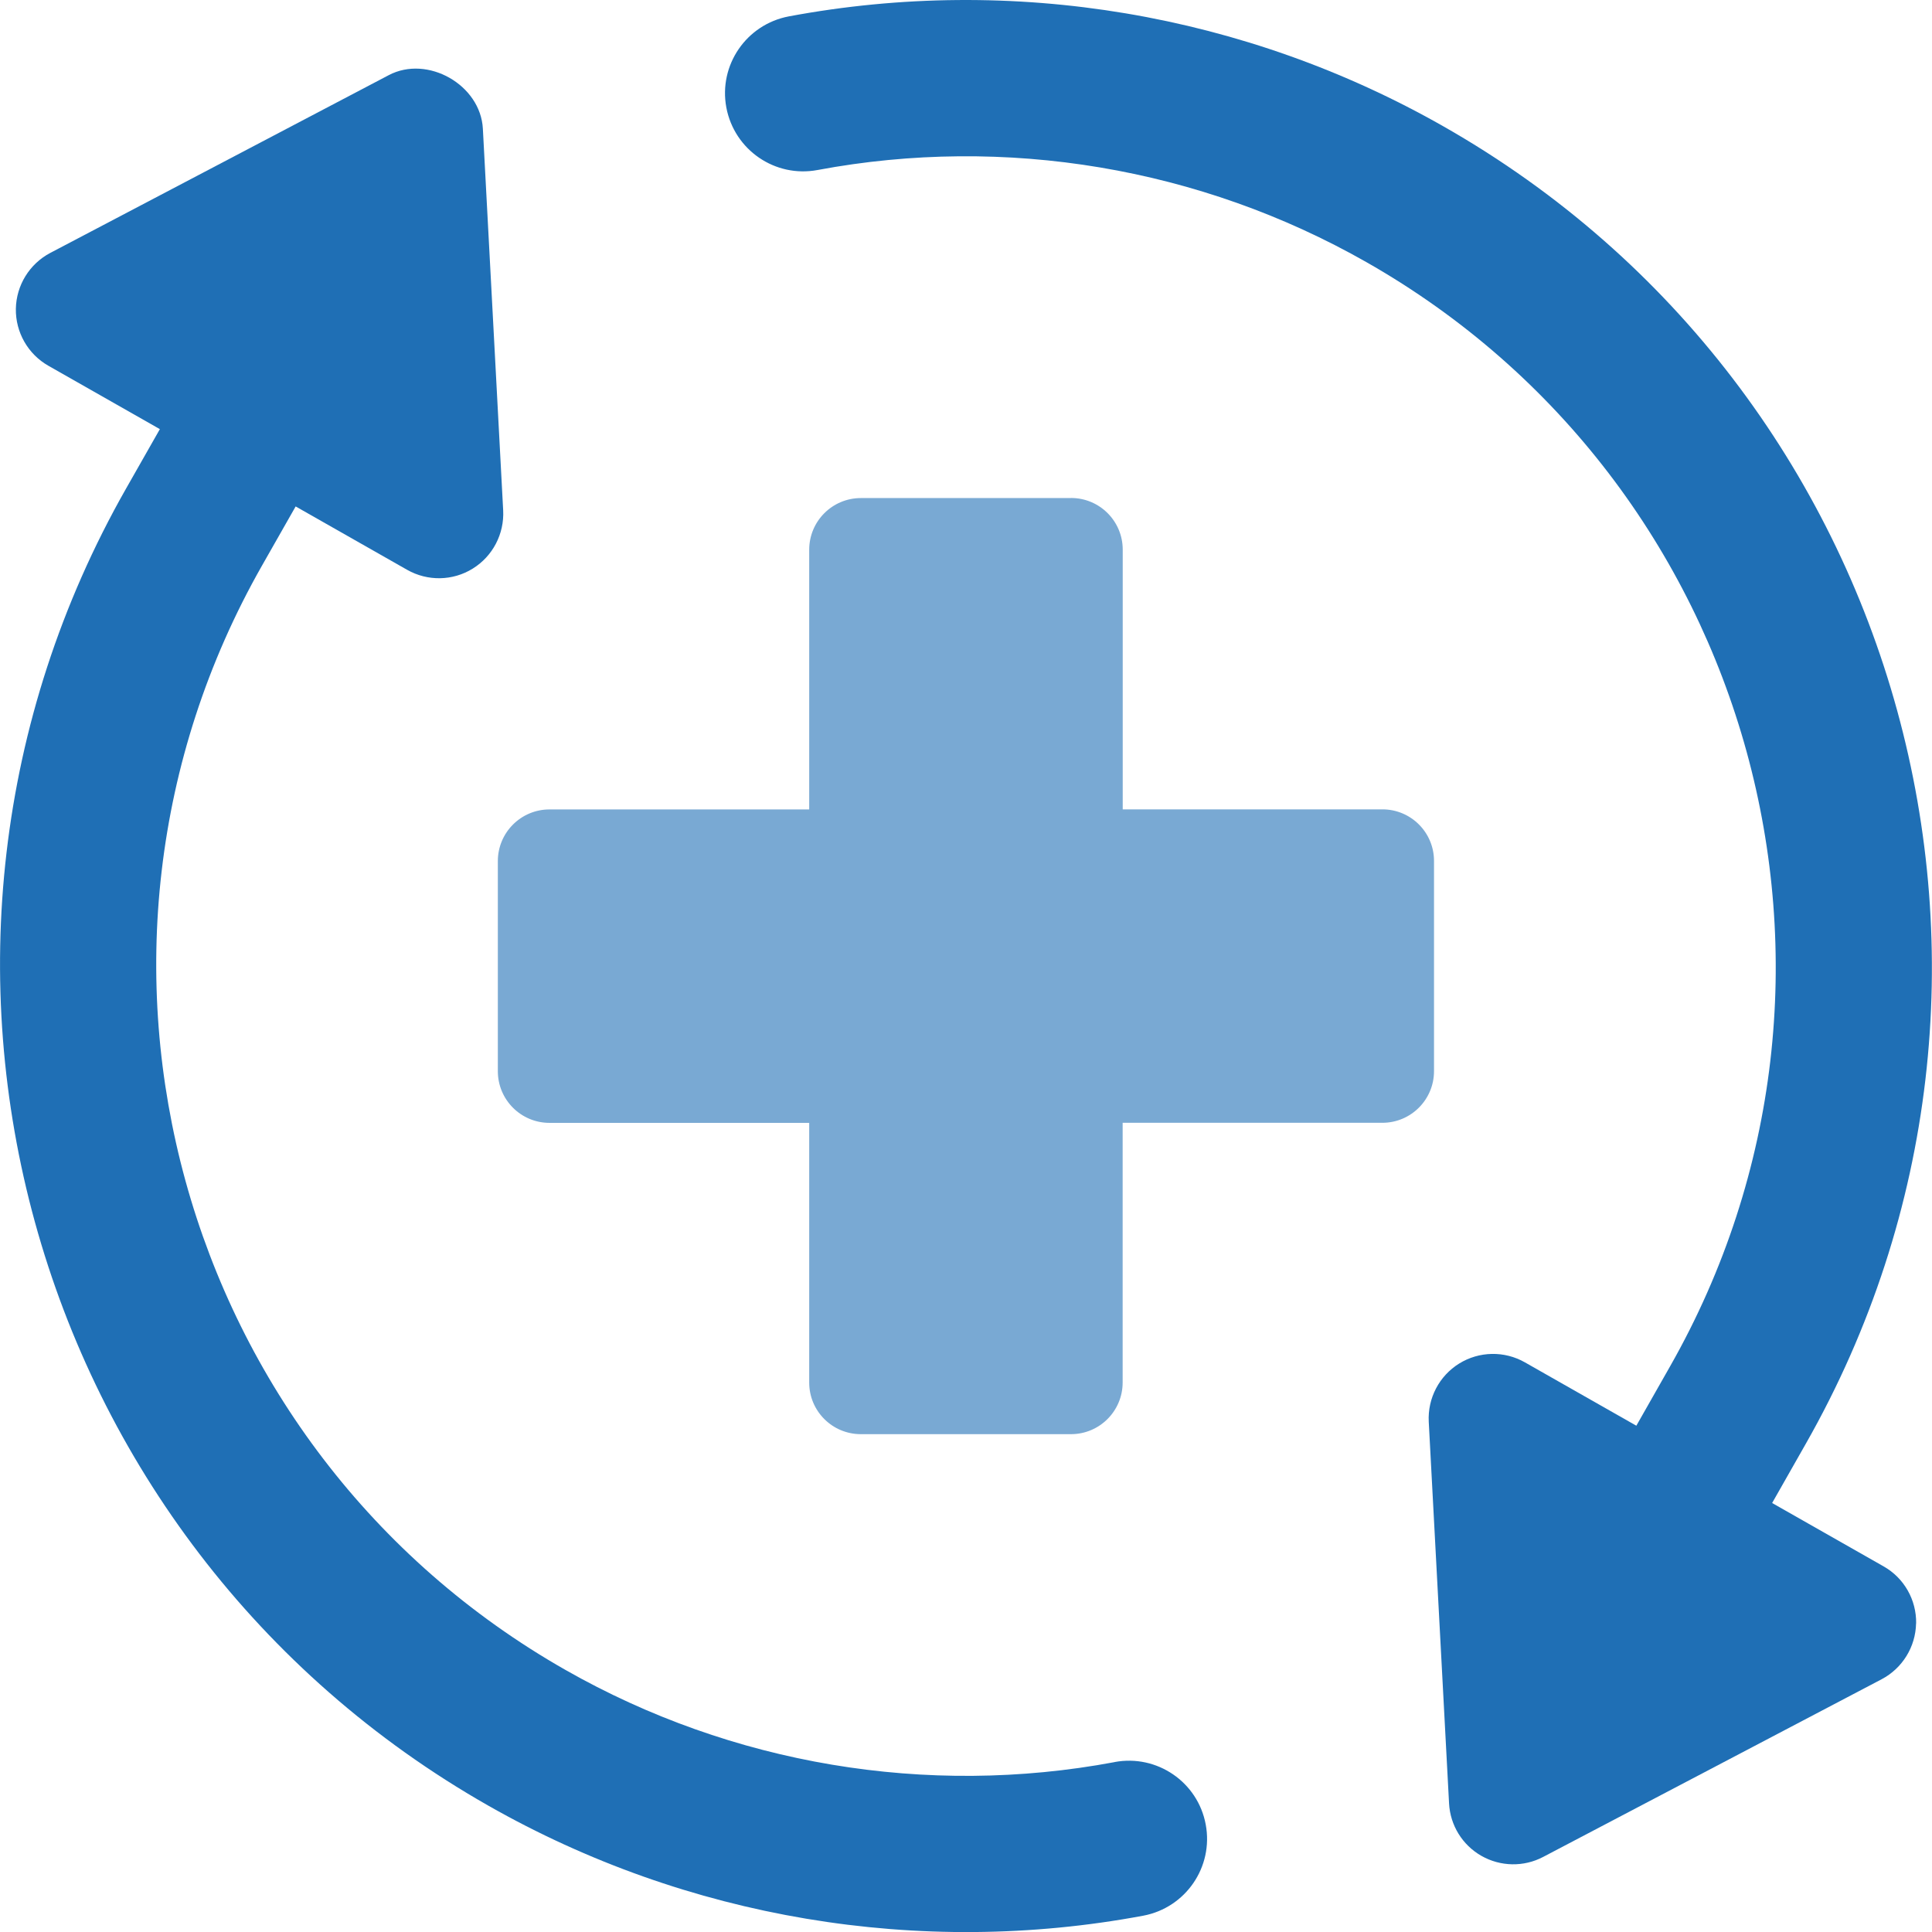
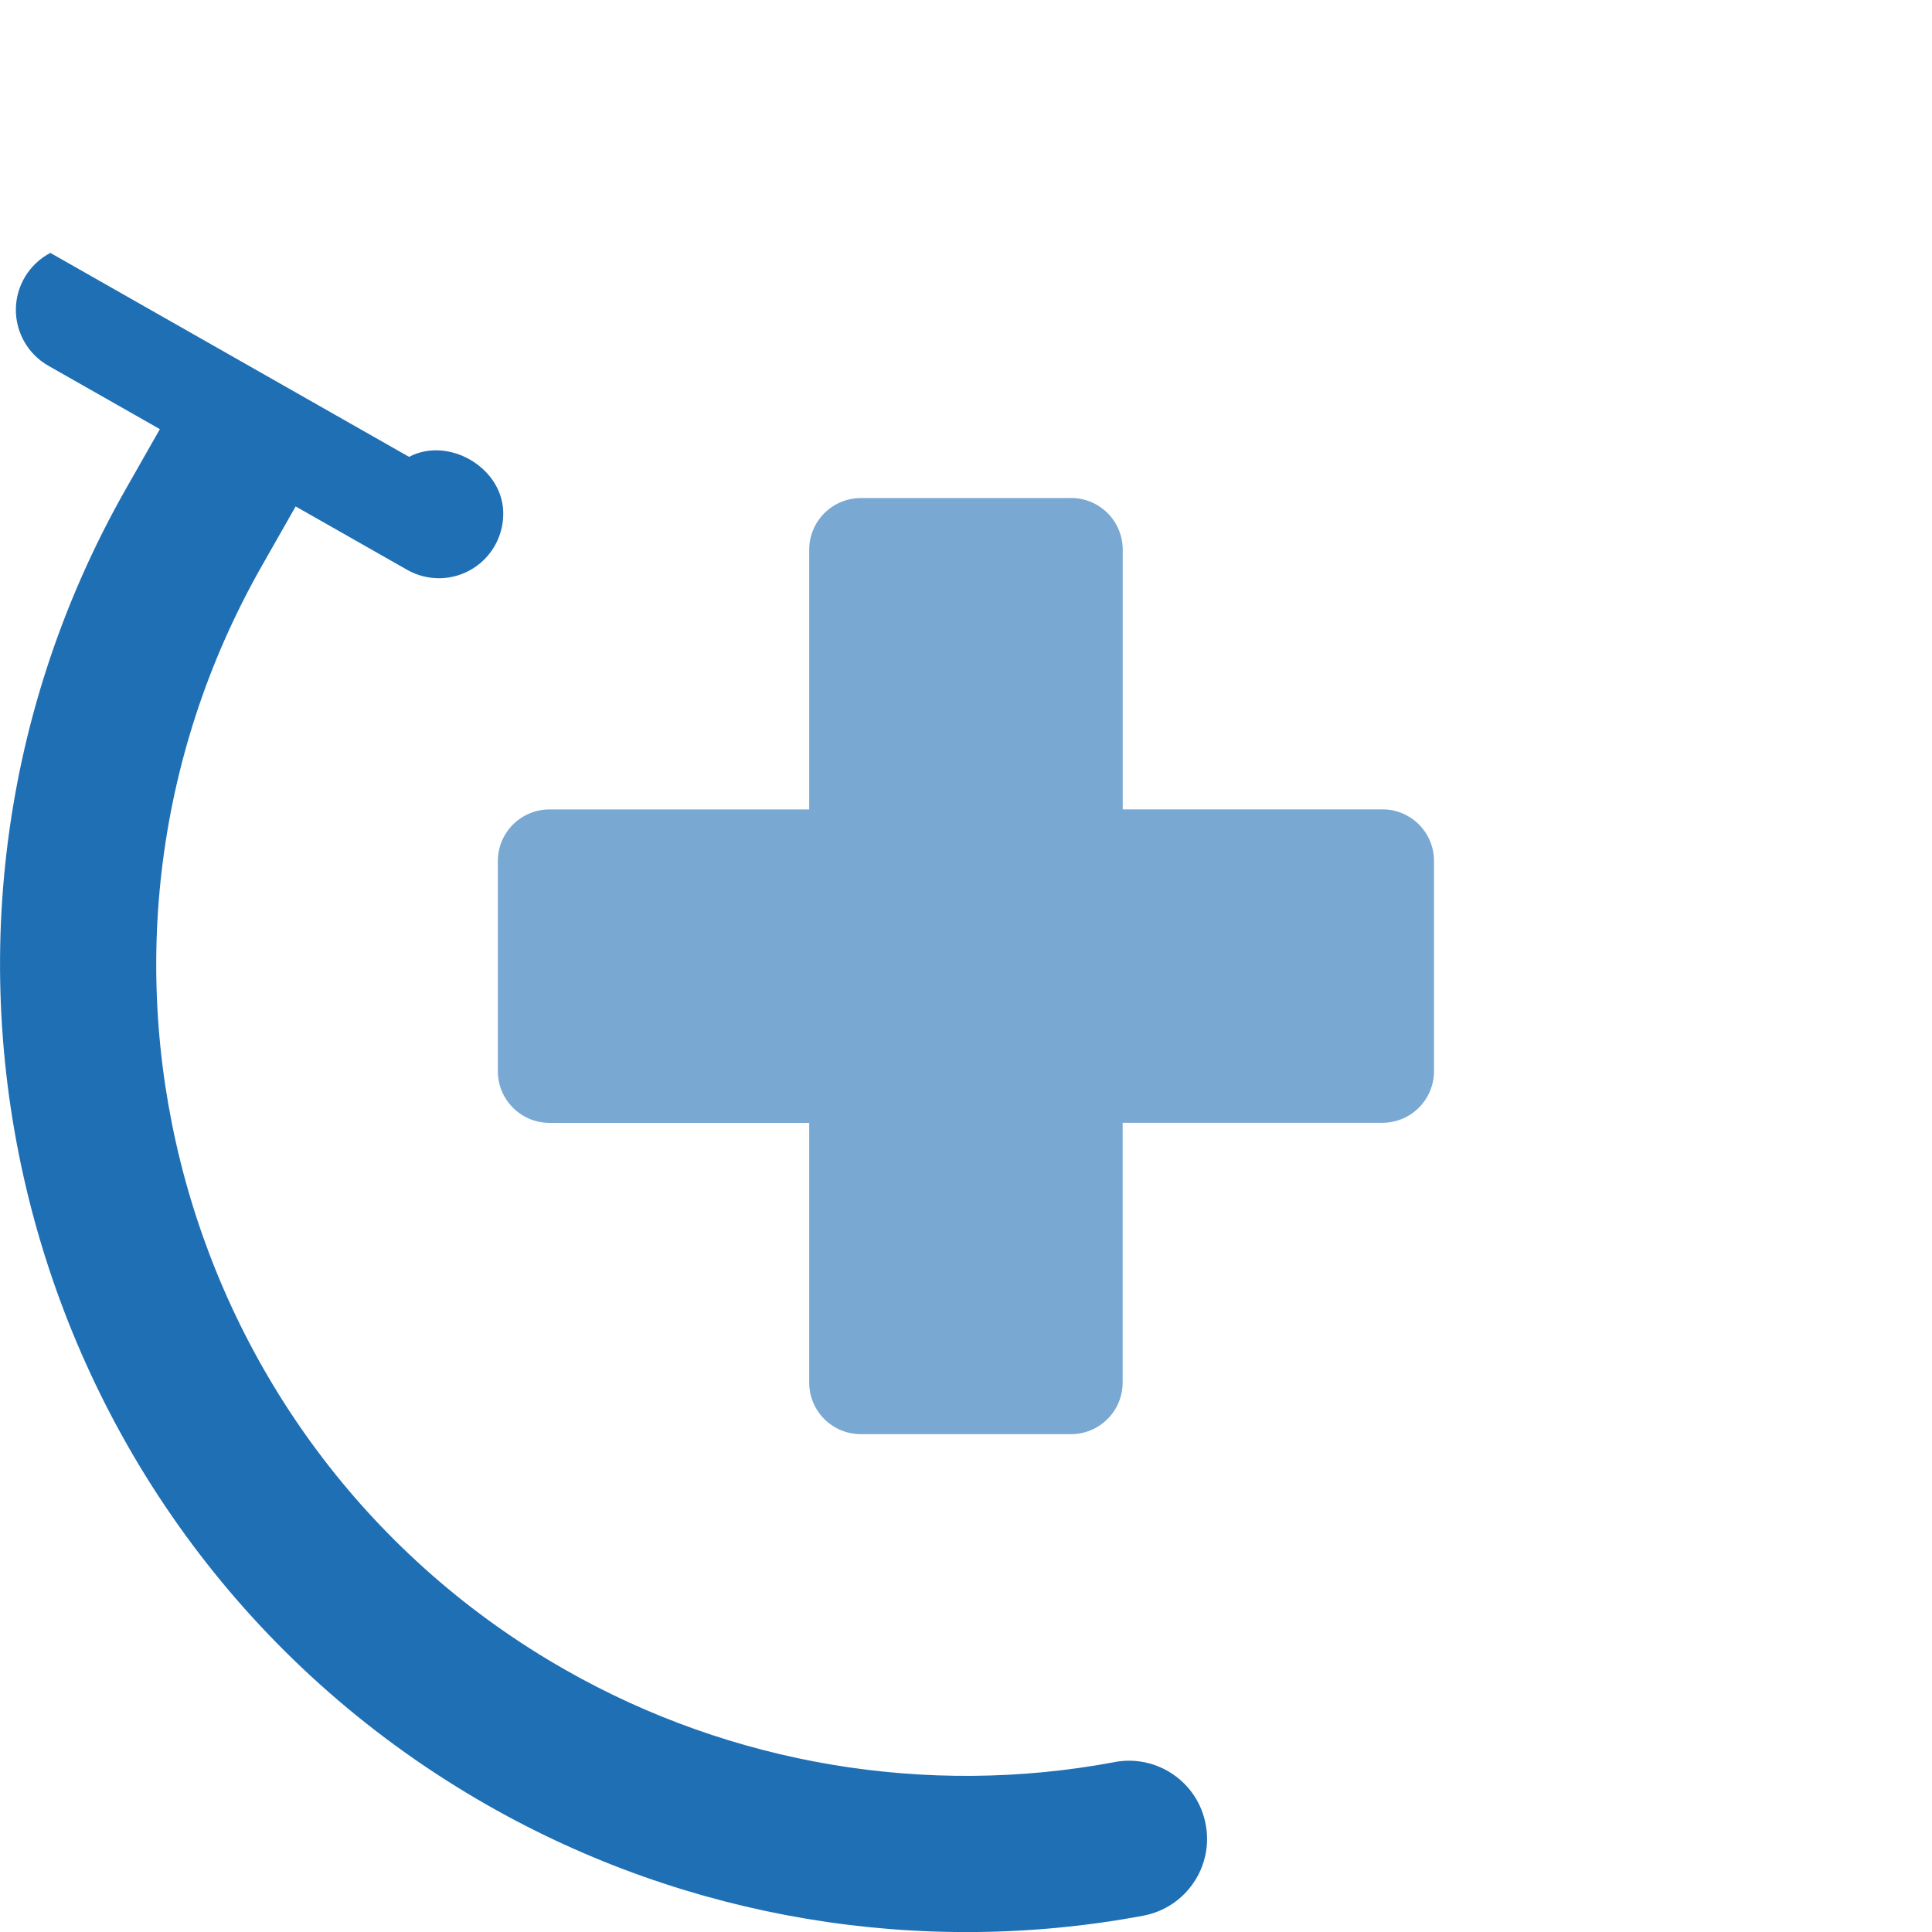
<svg xmlns="http://www.w3.org/2000/svg" id="Layer_2" viewBox="0 0 260.67 260.69">
  <defs>
    <style>.cls-1{fill:#1f6fb5;}.cls-2{fill:#79a9d3;}</style>
  </defs>
  <g id="Layer_1-2">
-     <path class="cls-1" d="m150.37,237.75c-25.33,4.74-51.64.32-74.06-12.43C23.94,195.54,5.56,128.7,35.34,76.33l4.55-8,15.04,8.55c2.76,1.57,6.16,1.51,8.85-.16,2.7-1.67,4.27-4.68,4.11-7.85l-2.74-51.5c-.31-5.92-7.46-9.99-12.7-7.23L6.79,34.12c-2.81,1.48-4.59,4.37-4.65,7.54-.05,3.17,1.63,6.12,4.39,7.69l15.04,8.55-4.55,8c-35.53,62.47-13.6,142.2,48.88,177.73,26.76,15.22,58.13,20.49,88.35,14.84,5.73-1.08,9.5-6.58,8.43-12.3-1.06-5.73-6.57-9.5-12.3-8.43Z" />
-     <path class="cls-1" d="m258.53,219.03c.05-3.18-1.63-6.13-4.39-7.69l-15.04-8.55,4.54-7.99c35.53-62.47,13.61-142.21-48.87-177.74C168.02,1.83,136.65-3.44,106.43,2.21c-5.73,1.08-9.5,6.58-8.43,12.3,1.08,5.73,6.58,9.5,12.3,8.43,25.33-4.74,51.64-.33,74.06,12.43,52.37,29.78,70.75,96.62,40.96,149l-4.54,7.99-15.04-8.55c-2.76-1.57-6.16-1.51-8.86.16-2.7,1.67-4.27,4.68-4.11,7.85l2.74,51.49c.15,2.96,1.8,5.63,4.37,7.09,2.57,1.46,5.71,1.52,8.33.14l45.66-23.97c2.81-1.48,4.59-4.37,4.65-7.54Z" />
+     <path class="cls-1" d="m150.37,237.75c-25.33,4.74-51.64.32-74.06-12.43C23.94,195.54,5.56,128.7,35.34,76.33l4.55-8,15.04,8.55c2.76,1.57,6.16,1.51,8.85-.16,2.7-1.67,4.27-4.68,4.11-7.85c-.31-5.92-7.46-9.99-12.7-7.23L6.79,34.12c-2.81,1.48-4.59,4.37-4.65,7.54-.05,3.17,1.63,6.12,4.39,7.69l15.04,8.55-4.55,8c-35.53,62.47-13.6,142.2,48.88,177.73,26.76,15.22,58.13,20.49,88.35,14.84,5.73-1.08,9.5-6.58,8.43-12.3-1.06-5.73-6.57-9.5-12.3-8.43Z" />
    <path class="cls-2" d="m144.51,67.2h-28.36c-3.85,0-6.97,3.12-6.97,6.97v35.04h-35.04c-3.85,0-6.97,3.12-6.97,6.97v28.35c0,3.85,3.12,6.97,6.97,6.97h35.04v35.04c0,3.85,3.12,6.96,6.96,6.96h28.36c3.85,0,6.97-3.12,6.97-6.97v-35.04h35.04c3.85,0,6.97-3.12,6.97-6.97v-28.36c0-3.85-3.12-6.96-6.96-6.96h-35.04v-35.04c0-3.85-3.12-6.97-6.97-6.97Z" />
  </g>
</svg>